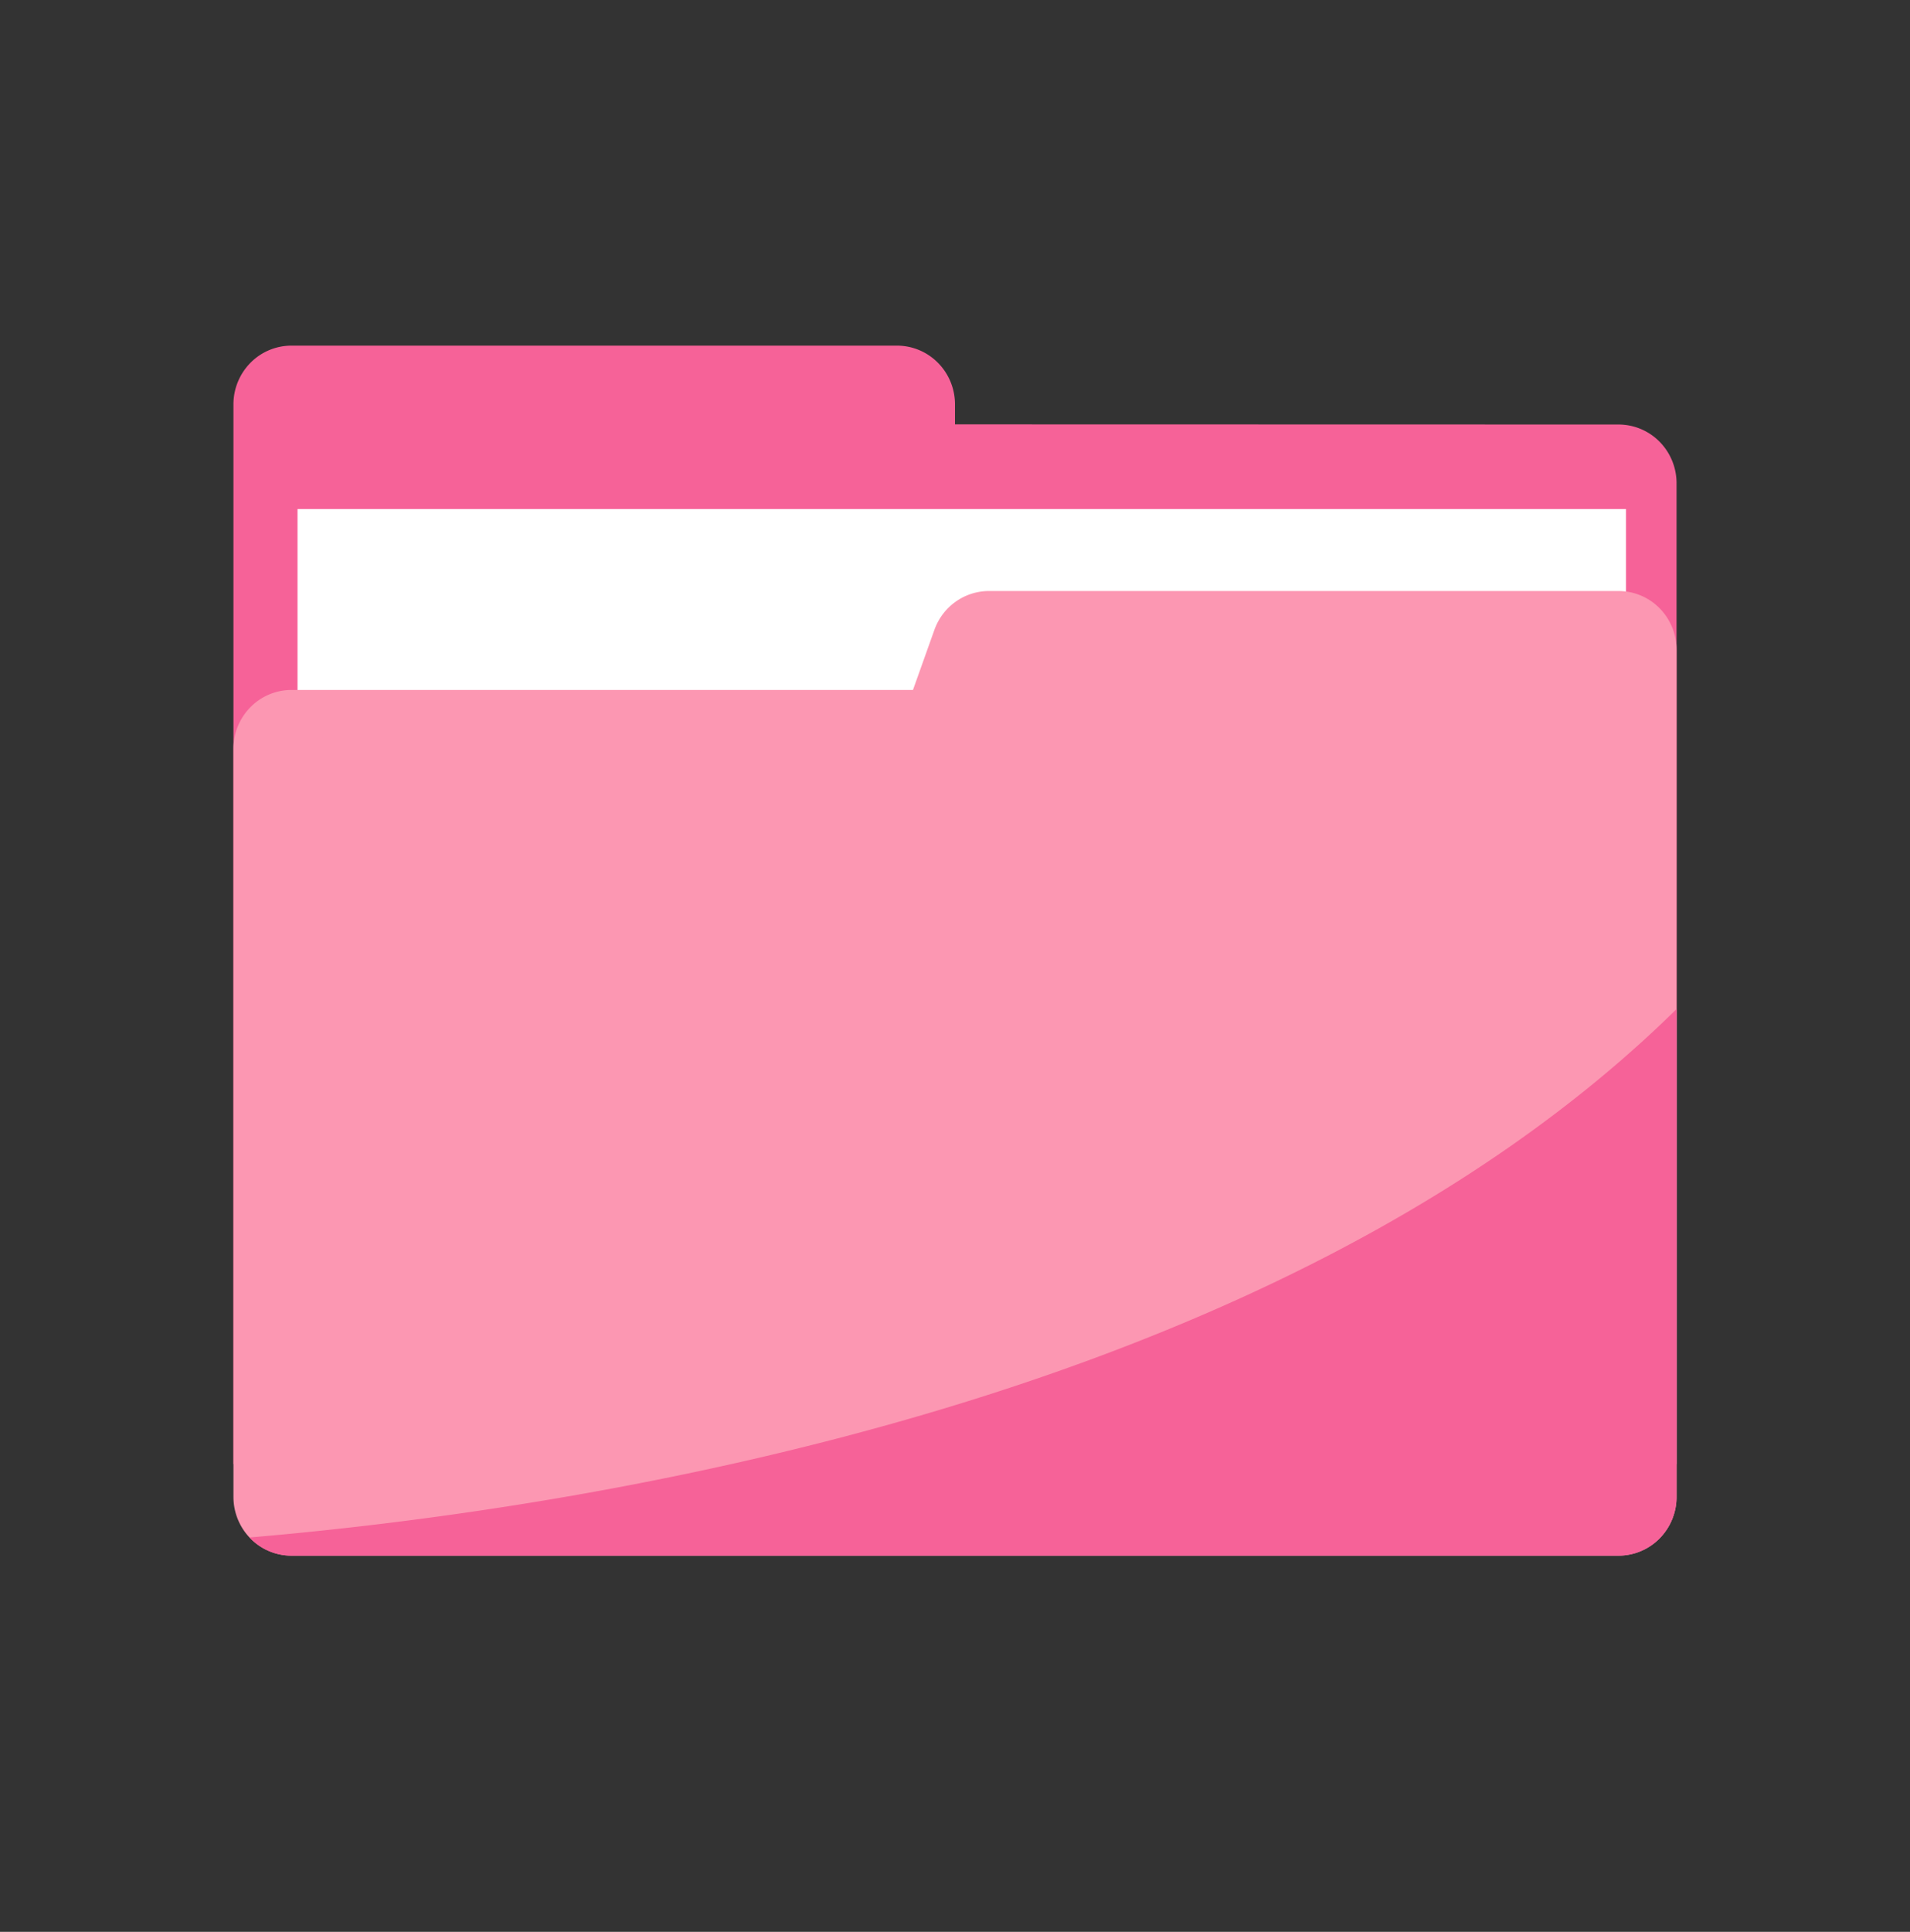
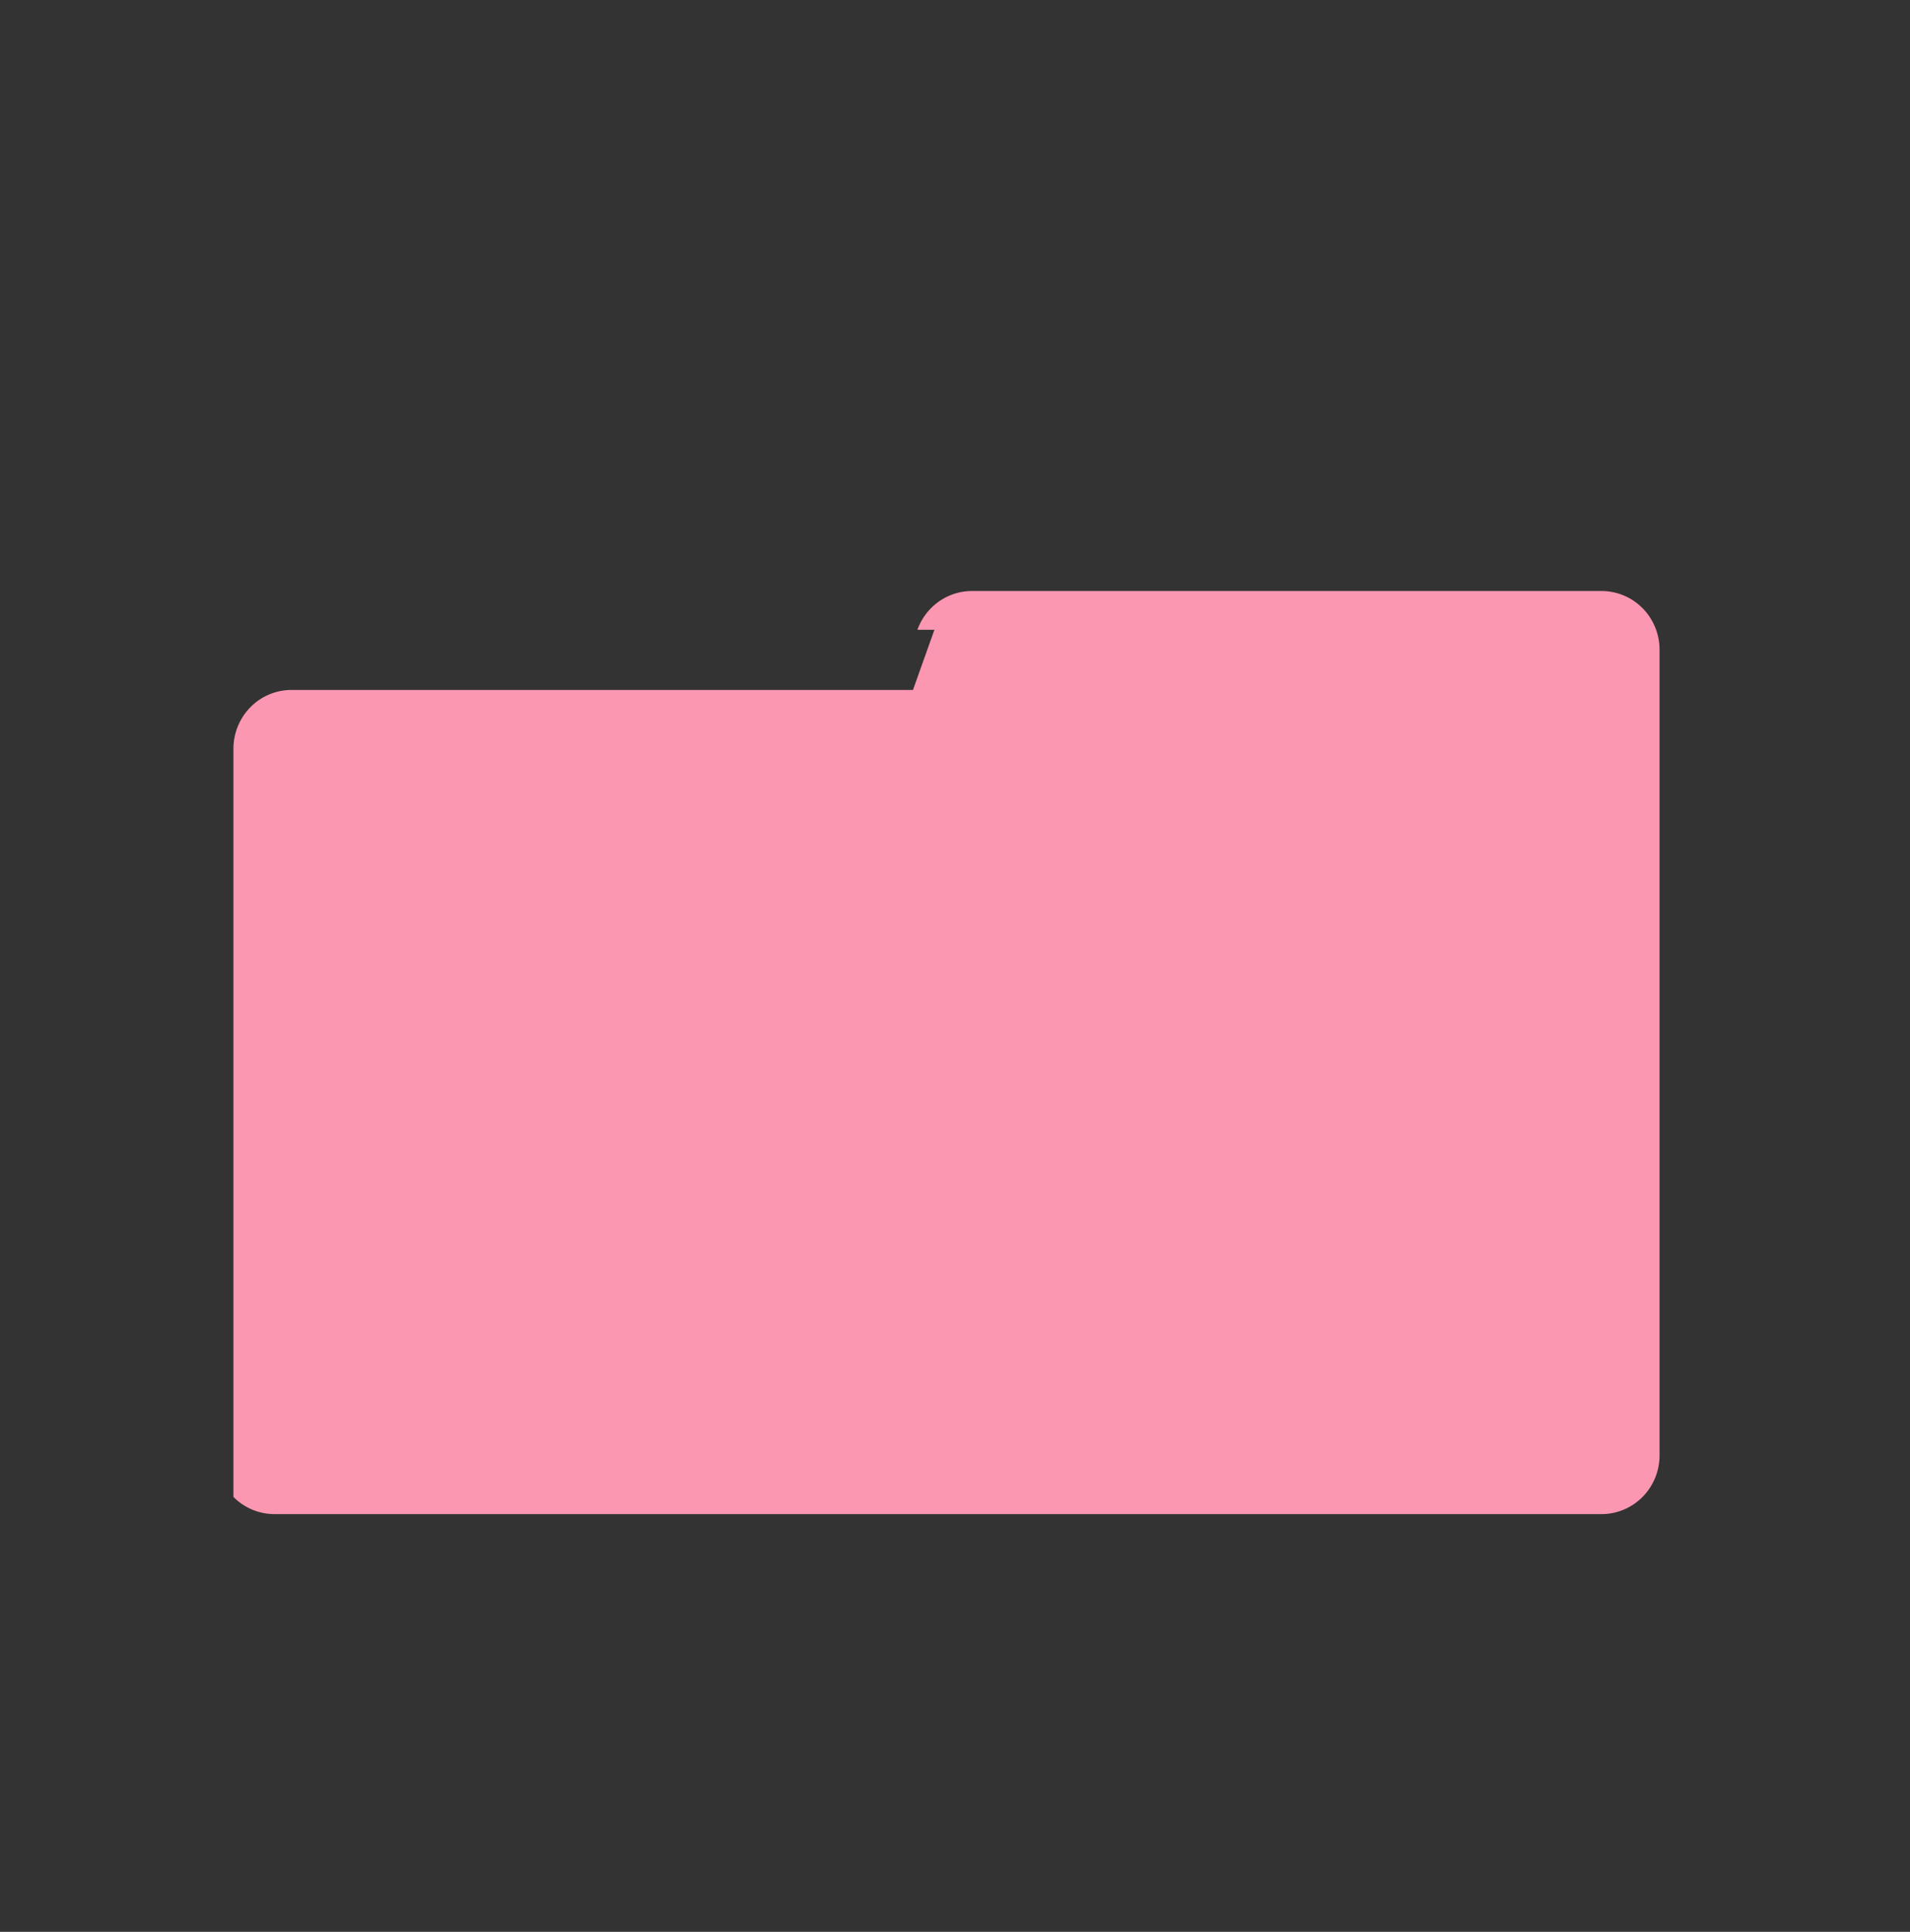
<svg xmlns="http://www.w3.org/2000/svg" width="90" height="91" viewBox="0 0 90 91" fill="none">
  <rect x="0" y="0" width="90" height="91" fill="#333333" stroke="none" />
  <g clip-path="url(#a)">
-     <path d="M45 19.99v-.941c0-.734-.288-1.438-.801-1.957a2.72 2.72 0 0 0-1.935-.811H13.736a2.72 2.72 0 0 0-1.935.81A2.785 2.785 0 0 0 11 19.05v49.917h68V22.764c0-.734-.288-1.438-.801-1.957a2.72 2.72 0 0 0-1.935-.81L45 19.99Z" fill="#F66298" />
-     <path d="M76.618 23.98H14.019v45.492h62.599V23.98Z" fill="#fff" />
-     <path d="M44.03 29.667 43.02 32.5H13.736a2.72 2.72 0 0 0-1.933.81A2.785 2.785 0 0 0 11 35.263v35.25c0 .734.288 1.438.801 1.957a2.72 2.72 0 0 0 1.935.81h62.528a2.72 2.72 0 0 0 1.935-.81c.513-.52.801-1.223.801-1.957V30.607c0-.734-.288-1.438-.801-1.957a2.72 2.72 0 0 0-1.935-.81h-29.66c-.563 0-1.112.175-1.572.502-.46.327-.81.79-1.002 1.325Z" fill="#FC97B2" />
-     <path d="M79 70.513v-22.98C60.112 66.122 27.35 71.096 11.76 72.424a2.692 2.692 0 0 0 1.975.857h62.53a2.72 2.72 0 0 0 1.934-.811c.513-.52.801-1.223.801-1.957Z" fill="#F66298" />
-     <path d="M38.614 34.727h-23.12c-.586 0-1.148.236-1.562.656a2.25 2.25 0 0 0-.647 1.58v4.95c3.887-2.695 12.664-6.091 25.329-7.185Z" fill="#FC97B2" />
+     <path d="M44.03 29.667 43.02 32.5H13.736a2.72 2.72 0 0 0-1.933.81A2.785 2.785 0 0 0 11 35.263v35.25a2.72 2.72 0 0 0 1.935.81h62.528a2.72 2.72 0 0 0 1.935-.81c.513-.52.801-1.223.801-1.957V30.607c0-.734-.288-1.438-.801-1.957a2.72 2.72 0 0 0-1.935-.81h-29.66c-.563 0-1.112.175-1.572.502-.46.327-.81.79-1.002 1.325Z" fill="#FC97B2" />
  </g>
  <defs>
    <clipPath id="a">
      <path fill="#fff" transform="translate(11 16.28)" d="M0 0h68v57H0z" />
    </clipPath>
  </defs>
</svg>